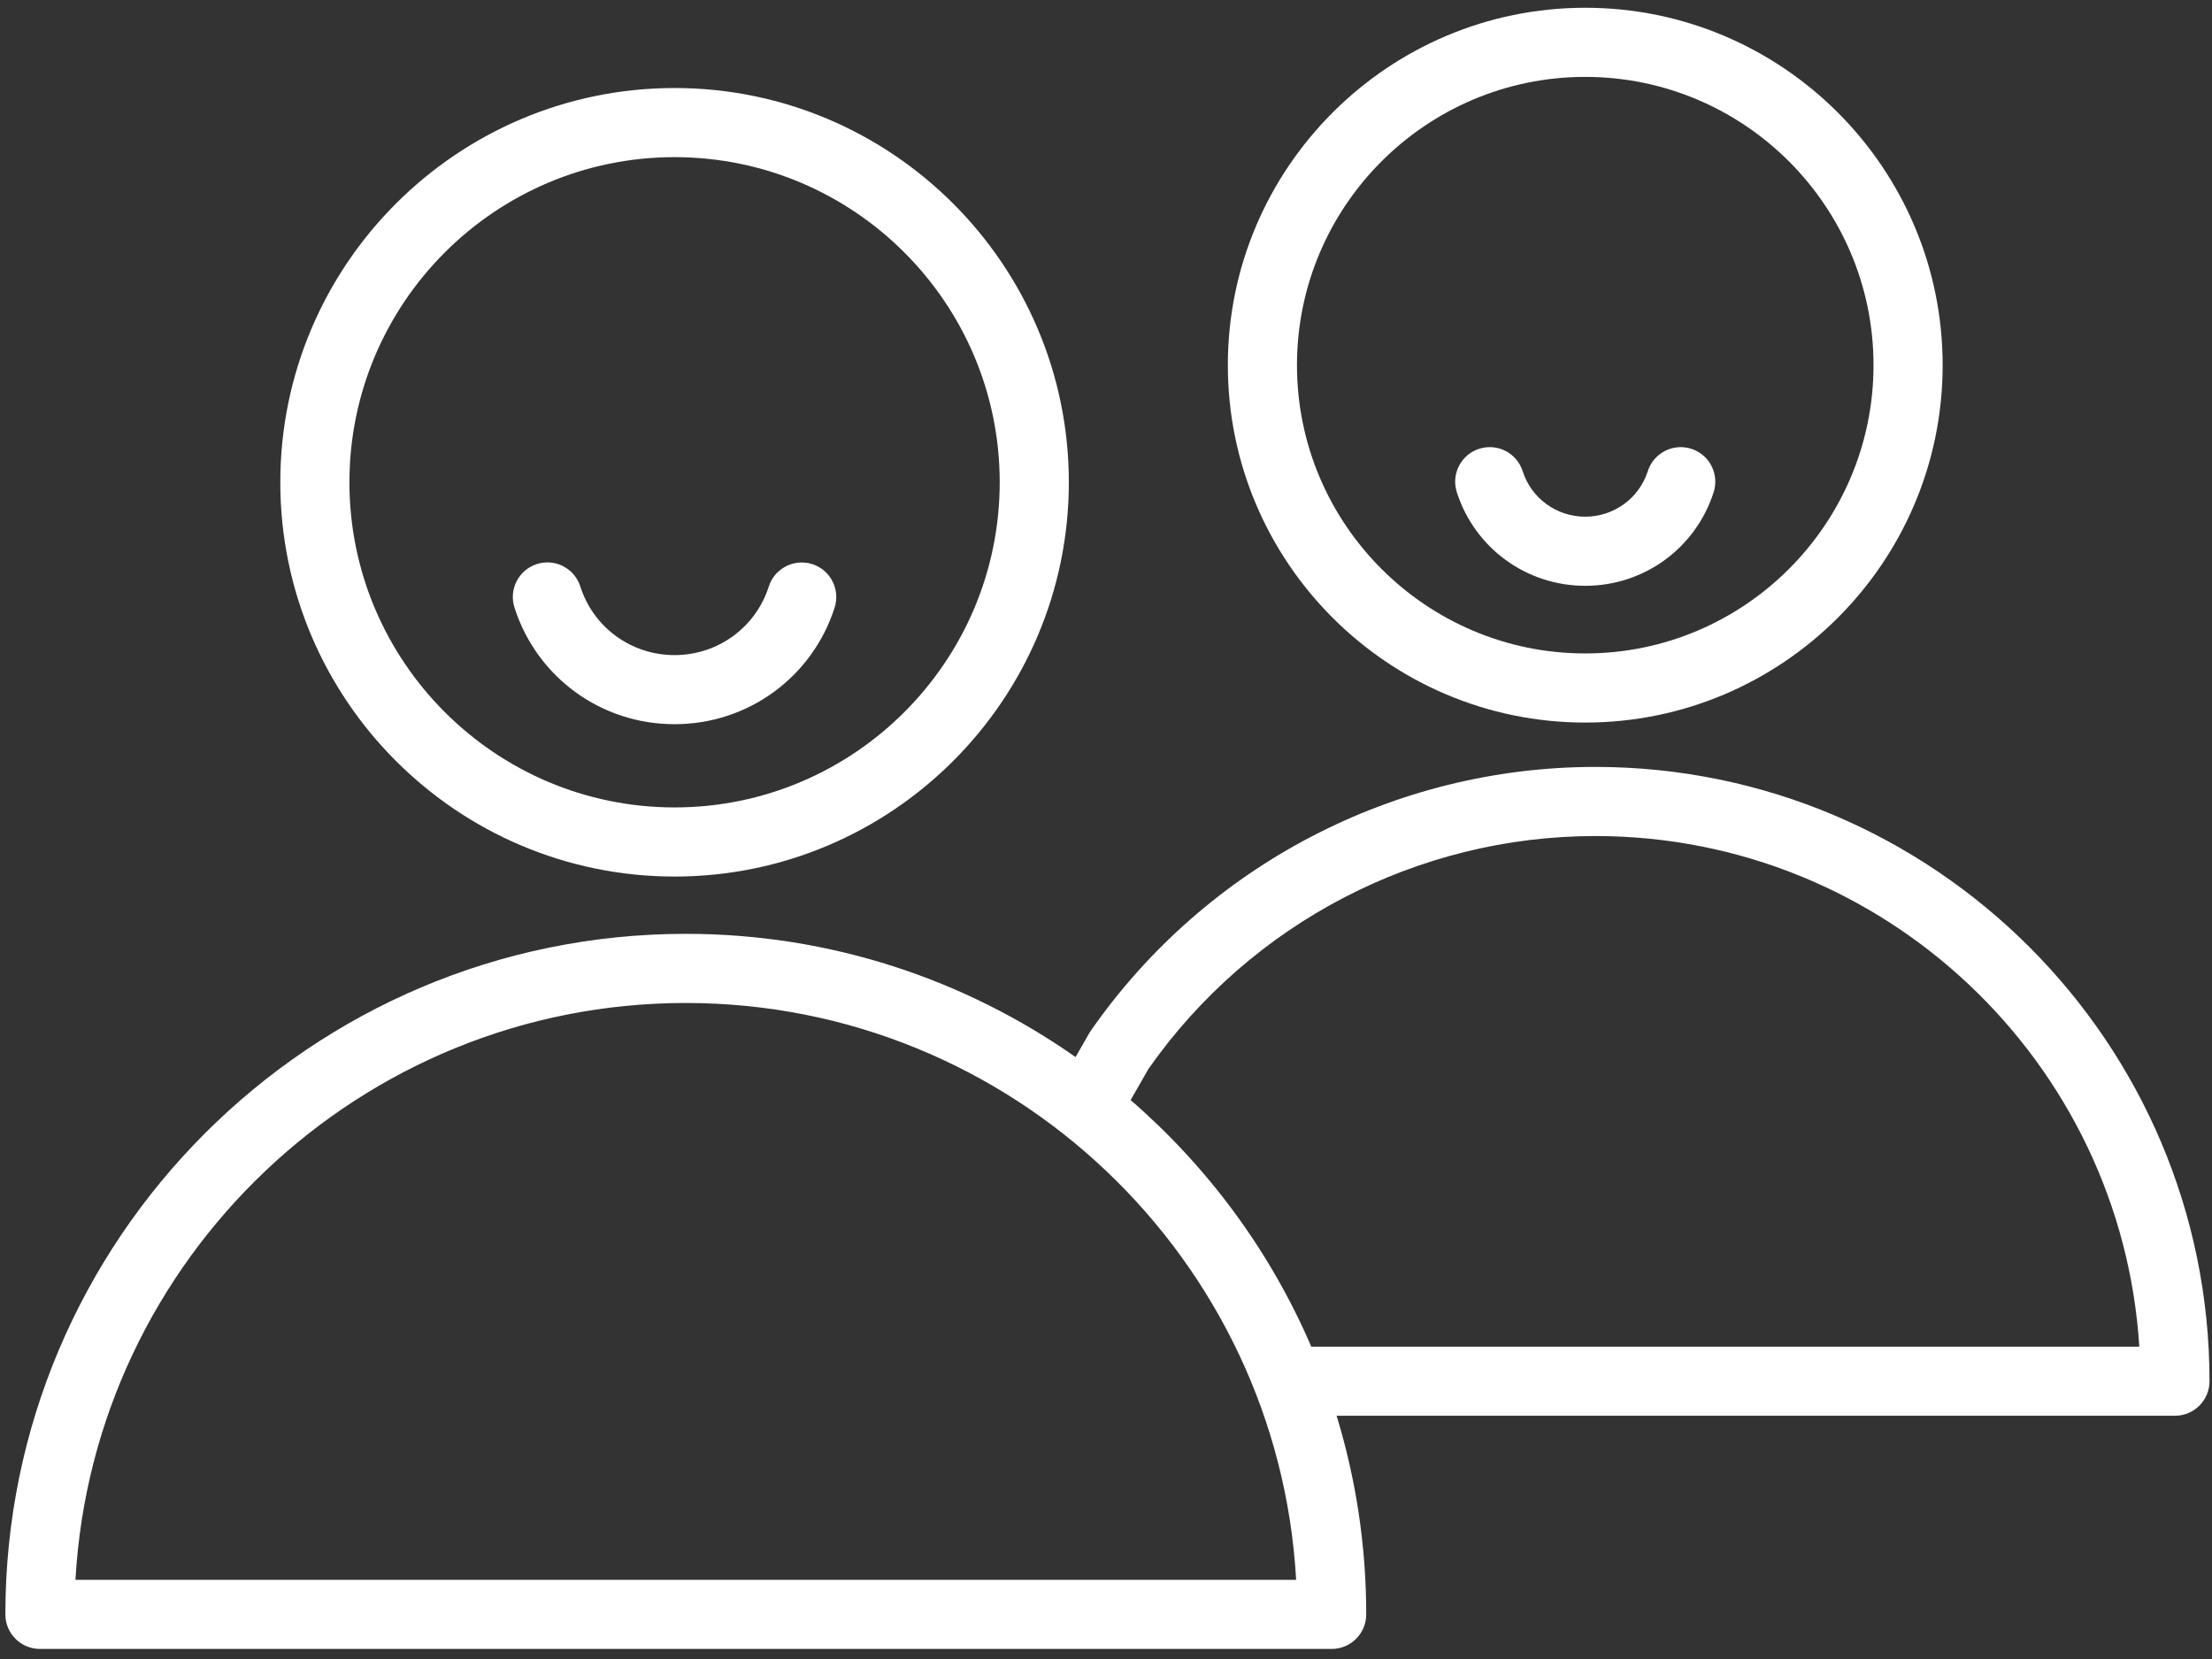
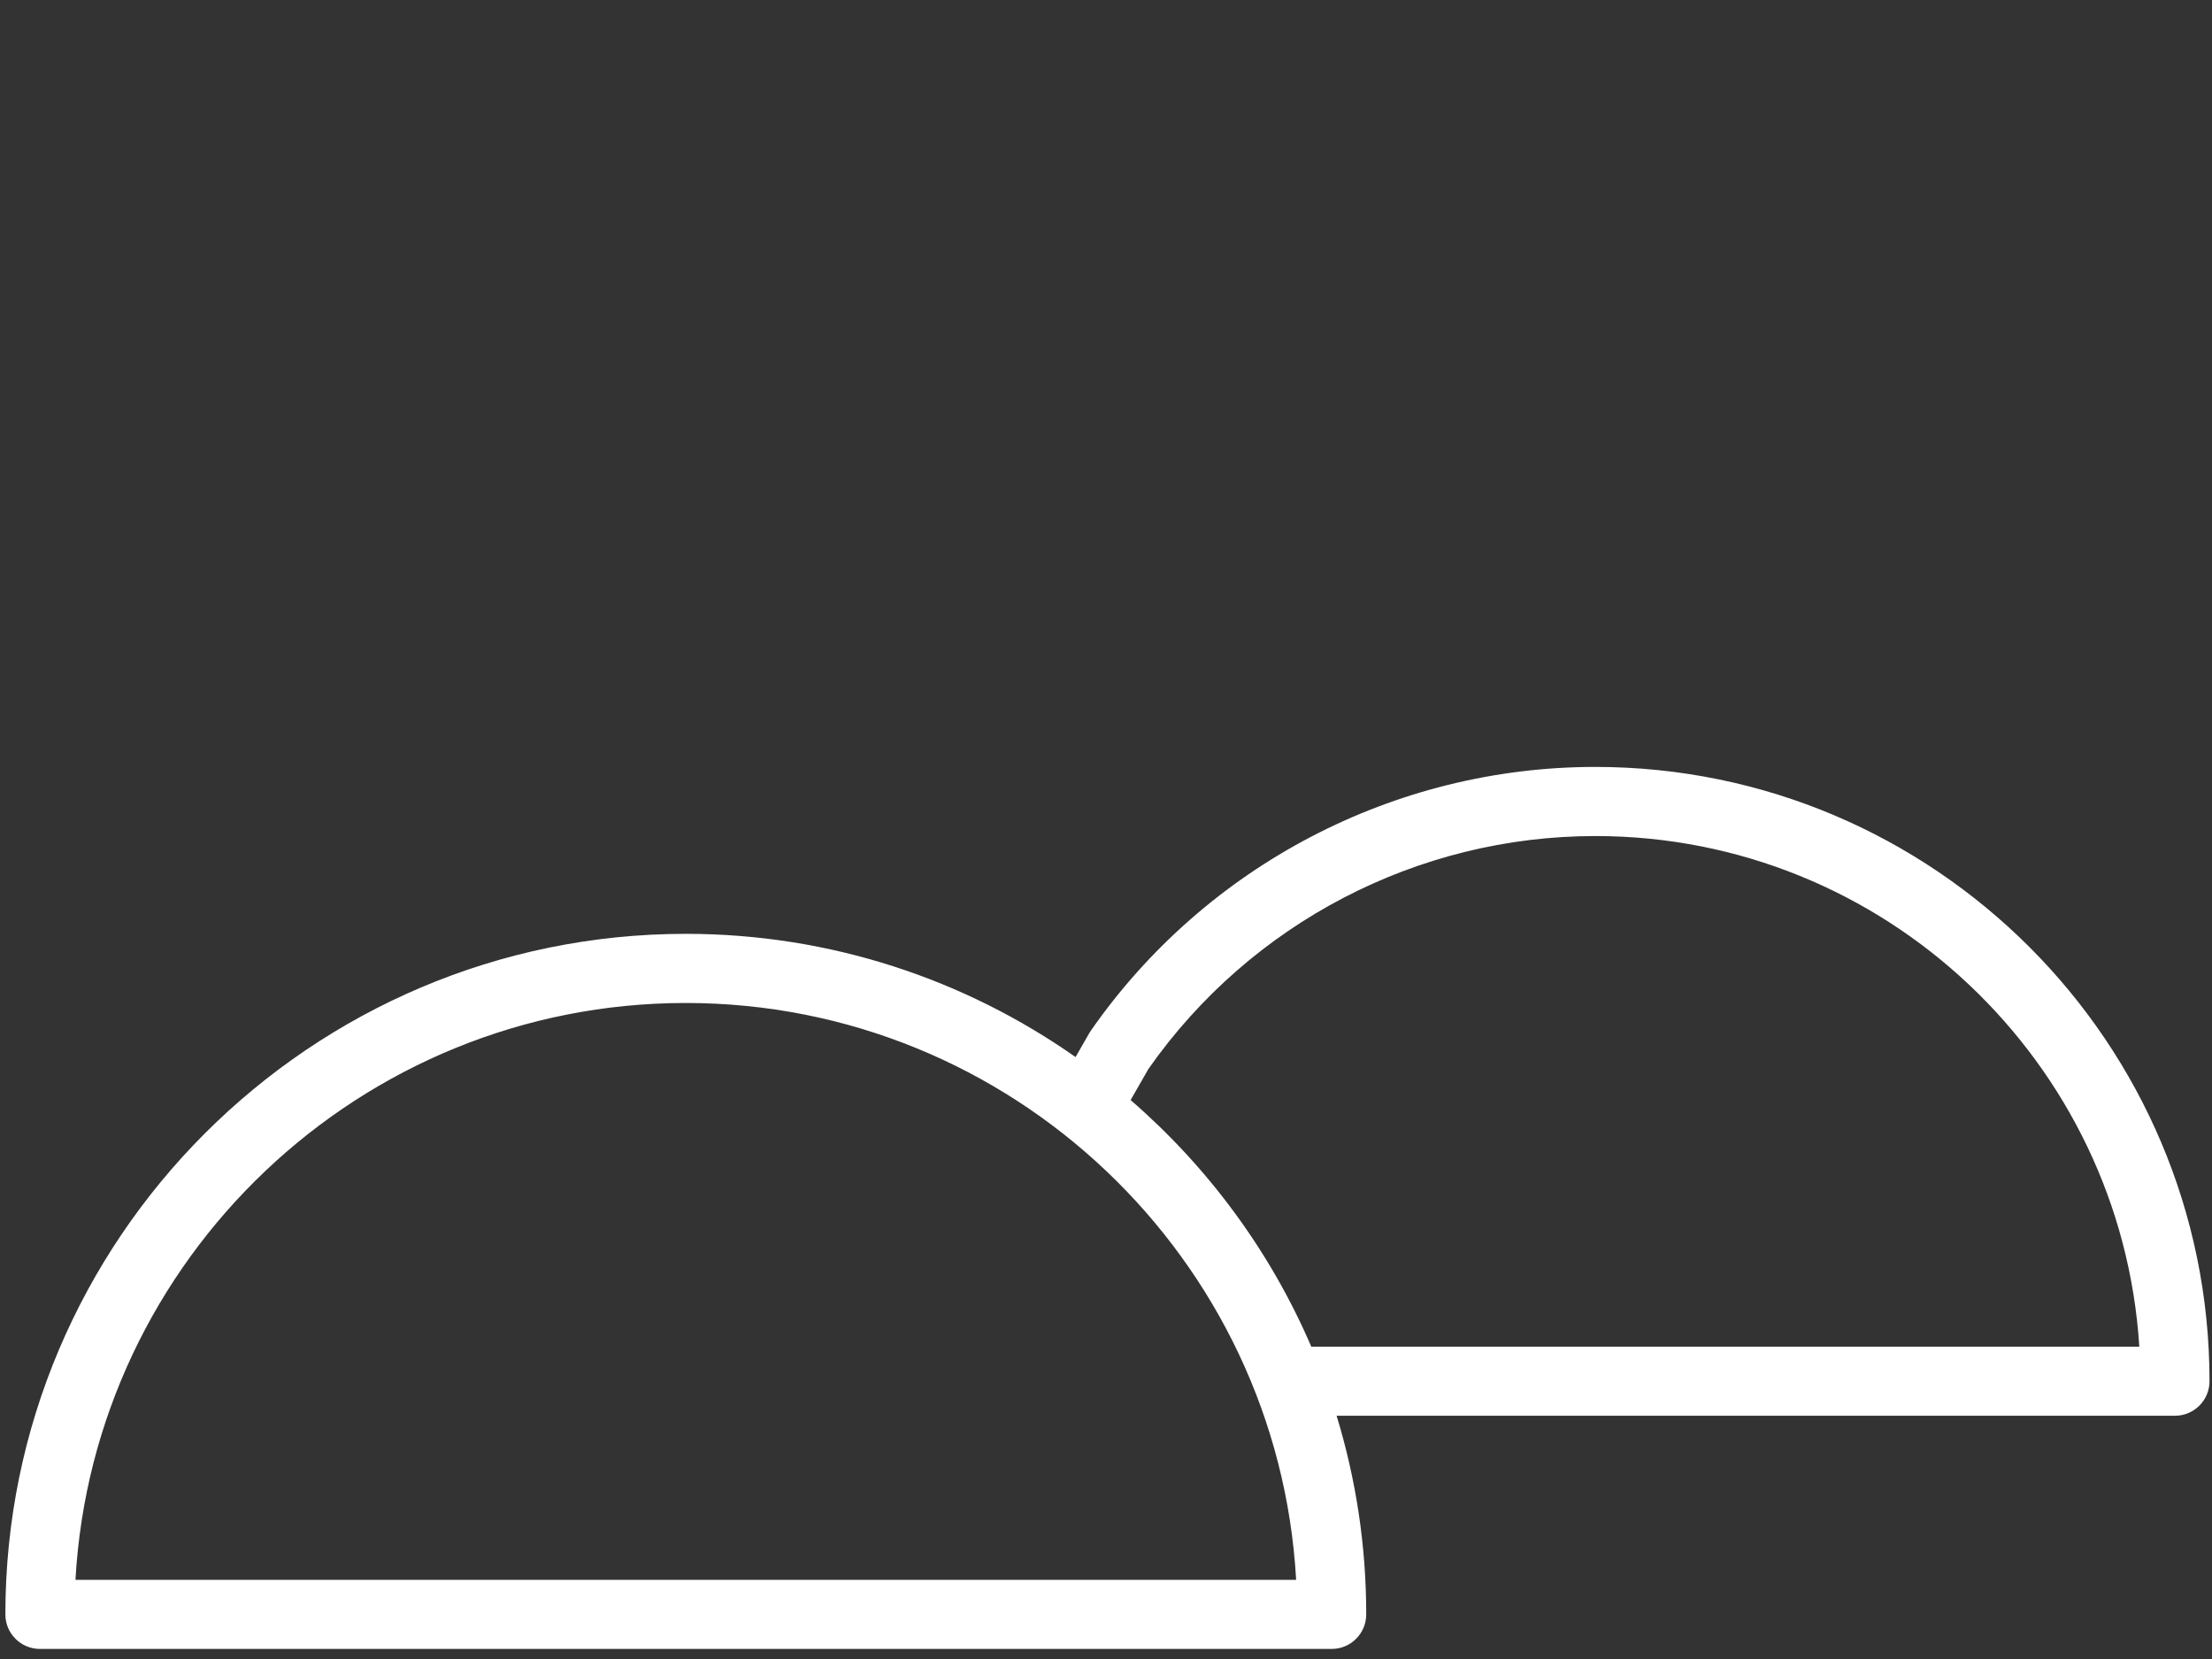
<svg xmlns="http://www.w3.org/2000/svg" width="96" height="72" viewBox="0 0 96 72" fill="none">
  <rect x="0" y="0" width="96" height="72" fill="#333333" stroke="none" />
-   <path d="M29.276 38.042C38.711 38.042 46.387 30.366 46.387 20.931C46.387 11.496 38.711 3.82 29.276 3.82C19.841 3.82 12.165 11.496 12.165 20.931C12.165 30.366 19.841 38.042 29.276 38.042ZM29.276 6.82C37.057 6.82 43.387 13.15 43.387 20.931C43.387 28.712 37.057 35.042 29.276 35.042C21.495 35.042 15.165 28.712 15.165 20.931C15.165 13.15 21.495 6.82 29.276 6.82Z" fill="white" />
-   <path d="M29.274 31.43C32.461 31.43 35.253 29.395 36.223 26.368C36.475 25.579 36.041 24.735 35.252 24.482C34.464 24.233 33.619 24.665 33.366 25.453C32.796 27.234 31.152 28.431 29.275 28.431C27.398 28.431 25.754 27.234 25.185 25.452C24.933 24.663 24.088 24.225 23.3 24.48C22.511 24.732 22.075 25.576 22.328 26.365C23.294 29.394 26.086 31.43 29.274 31.43Z" fill="white" />
  <path d="M69.236 33.284C60.521 33.284 52.339 37.561 47.346 44.725C47.321 44.761 47.297 44.798 47.275 44.836L46.679 45.876C41.884 42.511 36.052 40.528 29.763 40.528C13.48 40.528 0.233 53.777 0.233 70.063C0.233 70.891 0.904 71.563 1.733 71.563H57.794C58.622 71.563 59.294 70.891 59.294 70.063C59.294 67.065 58.842 64.171 58.008 61.443H94.392C95.22 61.443 95.892 60.771 95.892 59.943C95.892 45.243 83.935 33.284 69.236 33.284ZM3.275 68.564C4.056 54.628 15.638 43.529 29.763 43.529C43.888 43.529 55.471 54.629 56.252 68.564H3.275ZM56.909 58.444C55.13 54.303 52.428 50.653 49.068 47.742L49.845 46.387C54.281 40.06 61.525 36.284 69.237 36.284C81.777 36.284 92.069 46.094 92.845 58.444H56.909Z" fill="white" />
-   <path d="M68.799 31.359C77.352 31.359 84.31 24.401 84.31 15.848C84.31 7.295 77.352 0.337 68.799 0.337C60.246 0.337 53.288 7.295 53.288 15.848C53.288 24.401 60.246 31.359 68.799 31.359ZM68.799 3.337C75.697 3.337 81.31 8.949 81.31 15.848C81.31 22.747 75.698 28.359 68.799 28.359C61.9 28.359 56.288 22.747 56.288 15.848C56.288 8.949 61.9 3.337 68.799 3.337Z" fill="white" />
-   <path d="M68.799 25.424C71.351 25.424 73.59 23.793 74.371 21.365C74.625 20.576 74.191 19.731 73.403 19.478C72.613 19.224 71.769 19.658 71.515 20.446C71.134 21.629 70.042 22.424 68.798 22.424C67.554 22.424 66.462 21.63 66.082 20.447C65.829 19.659 64.993 19.225 64.195 19.477C63.407 19.73 62.972 20.575 63.226 21.364C64.007 23.793 66.246 25.424 68.799 25.424Z" fill="white" />
</svg>